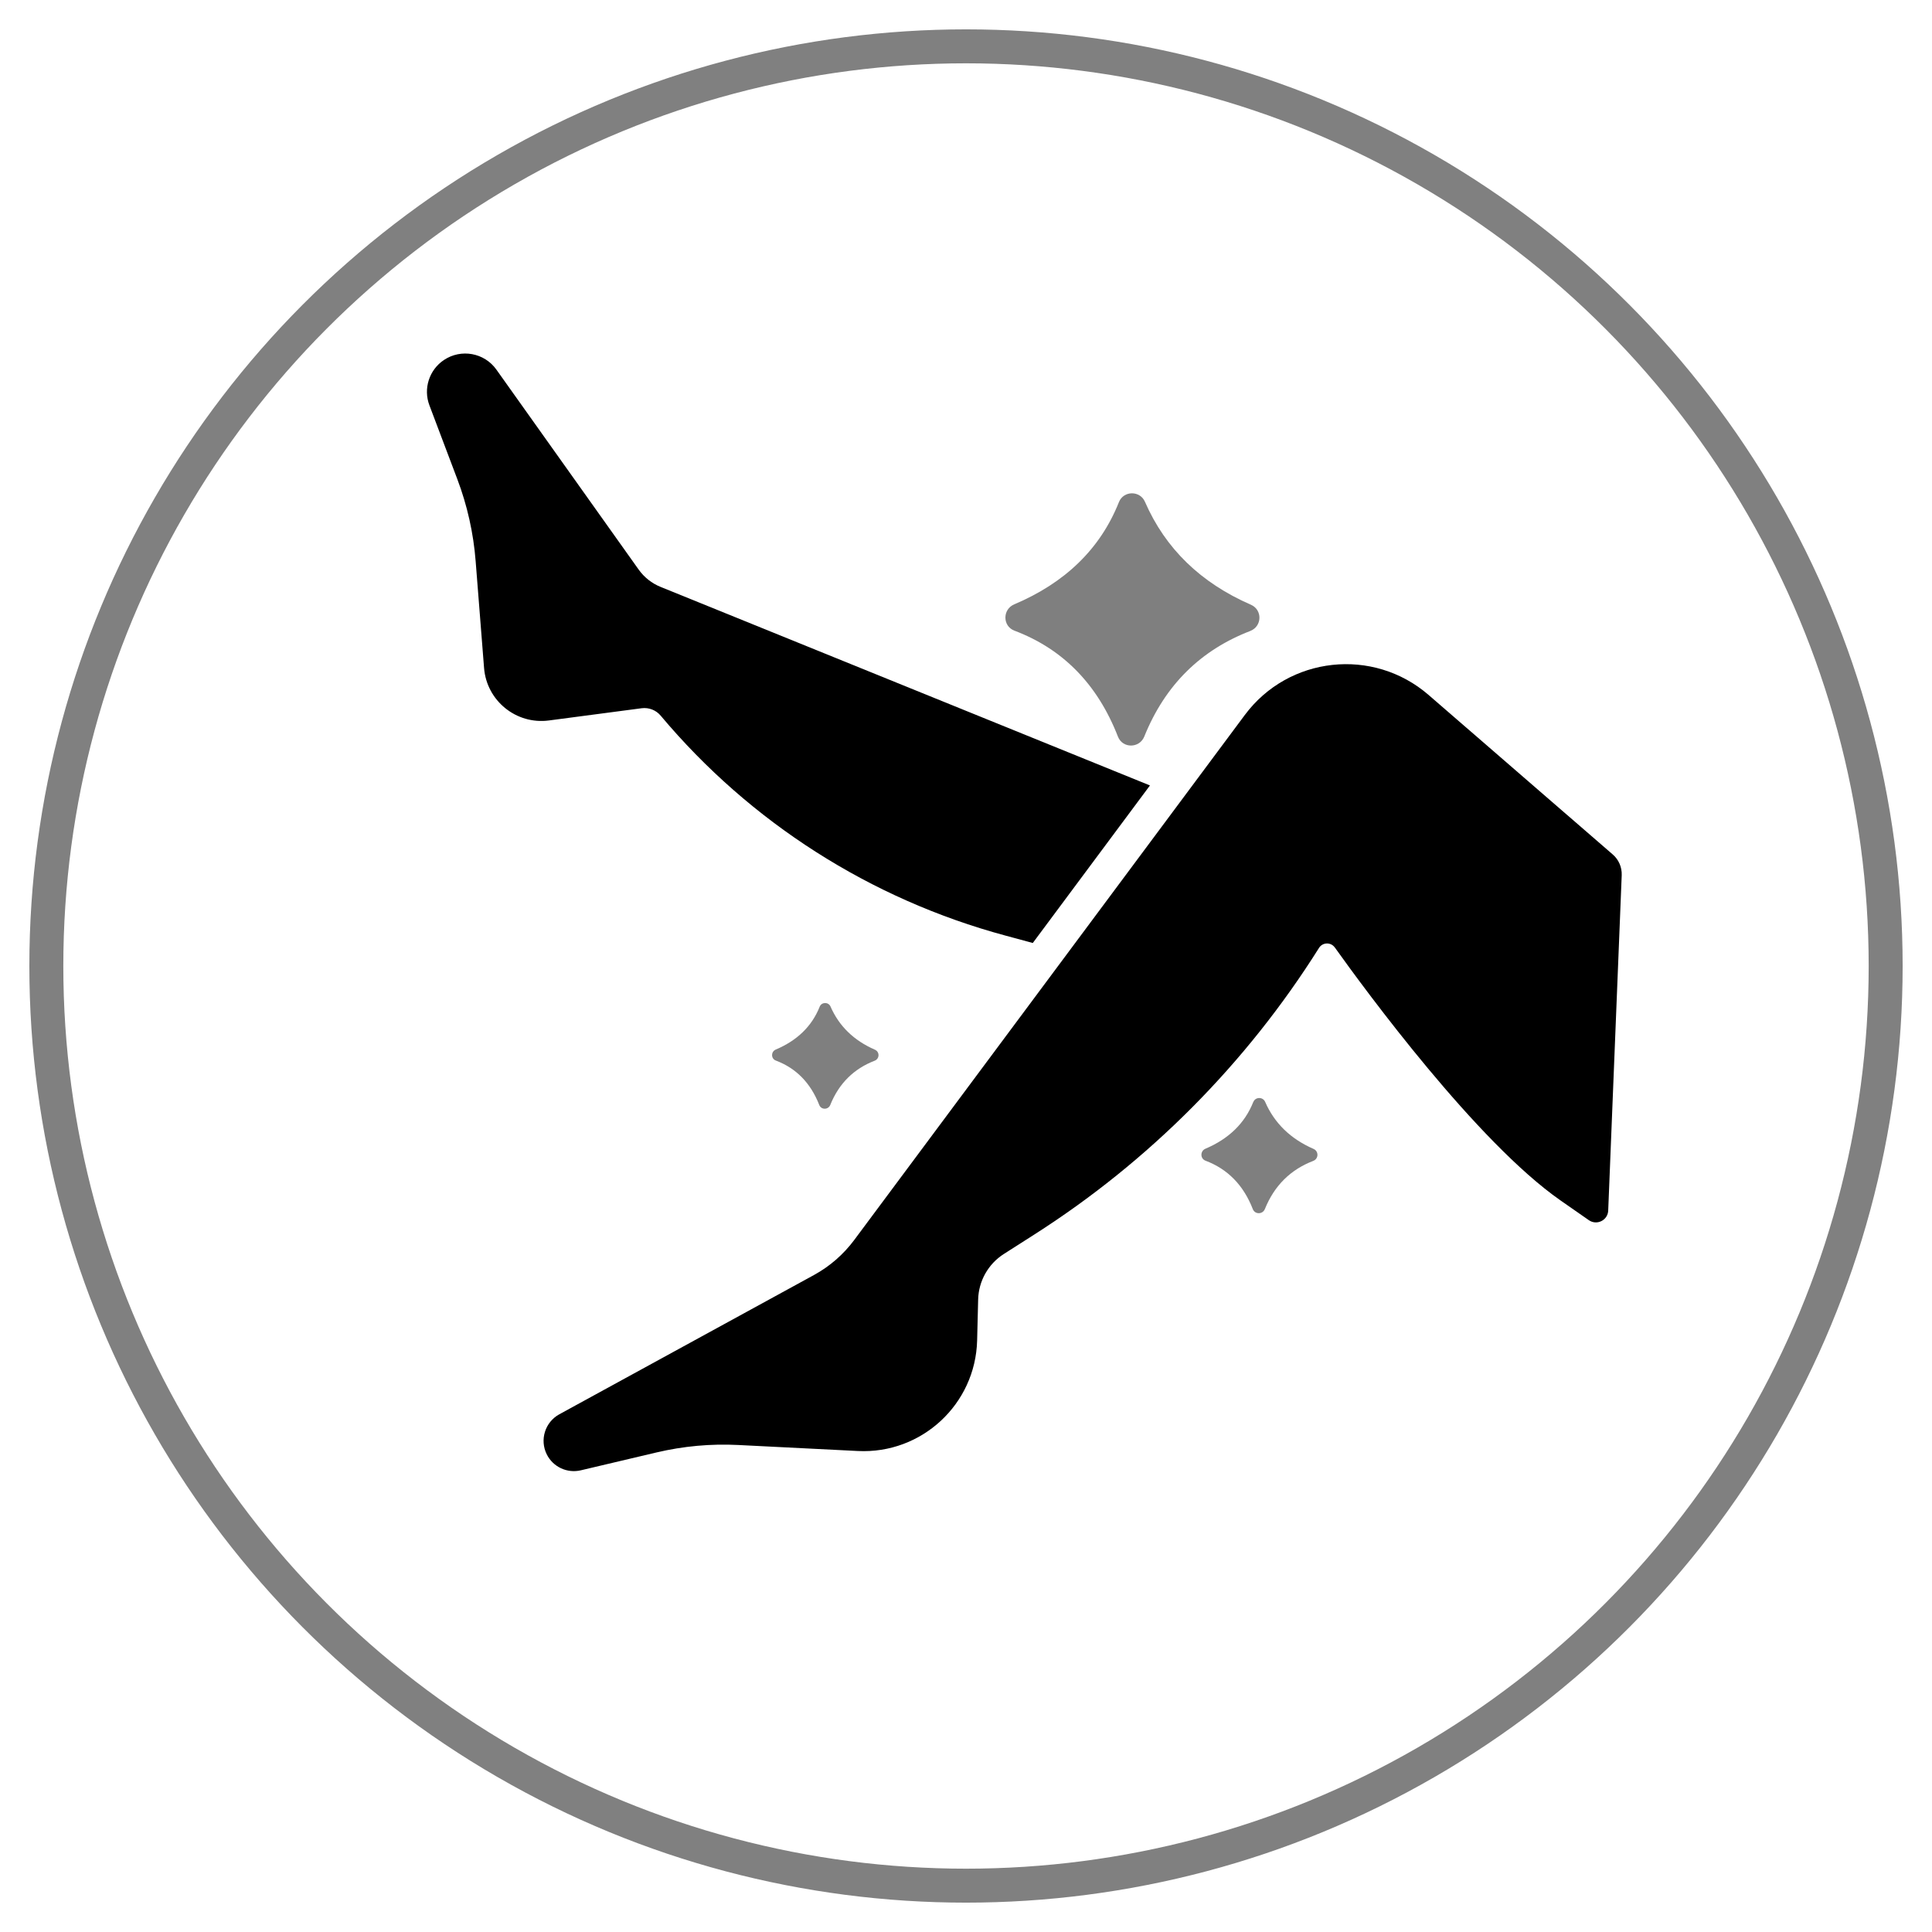
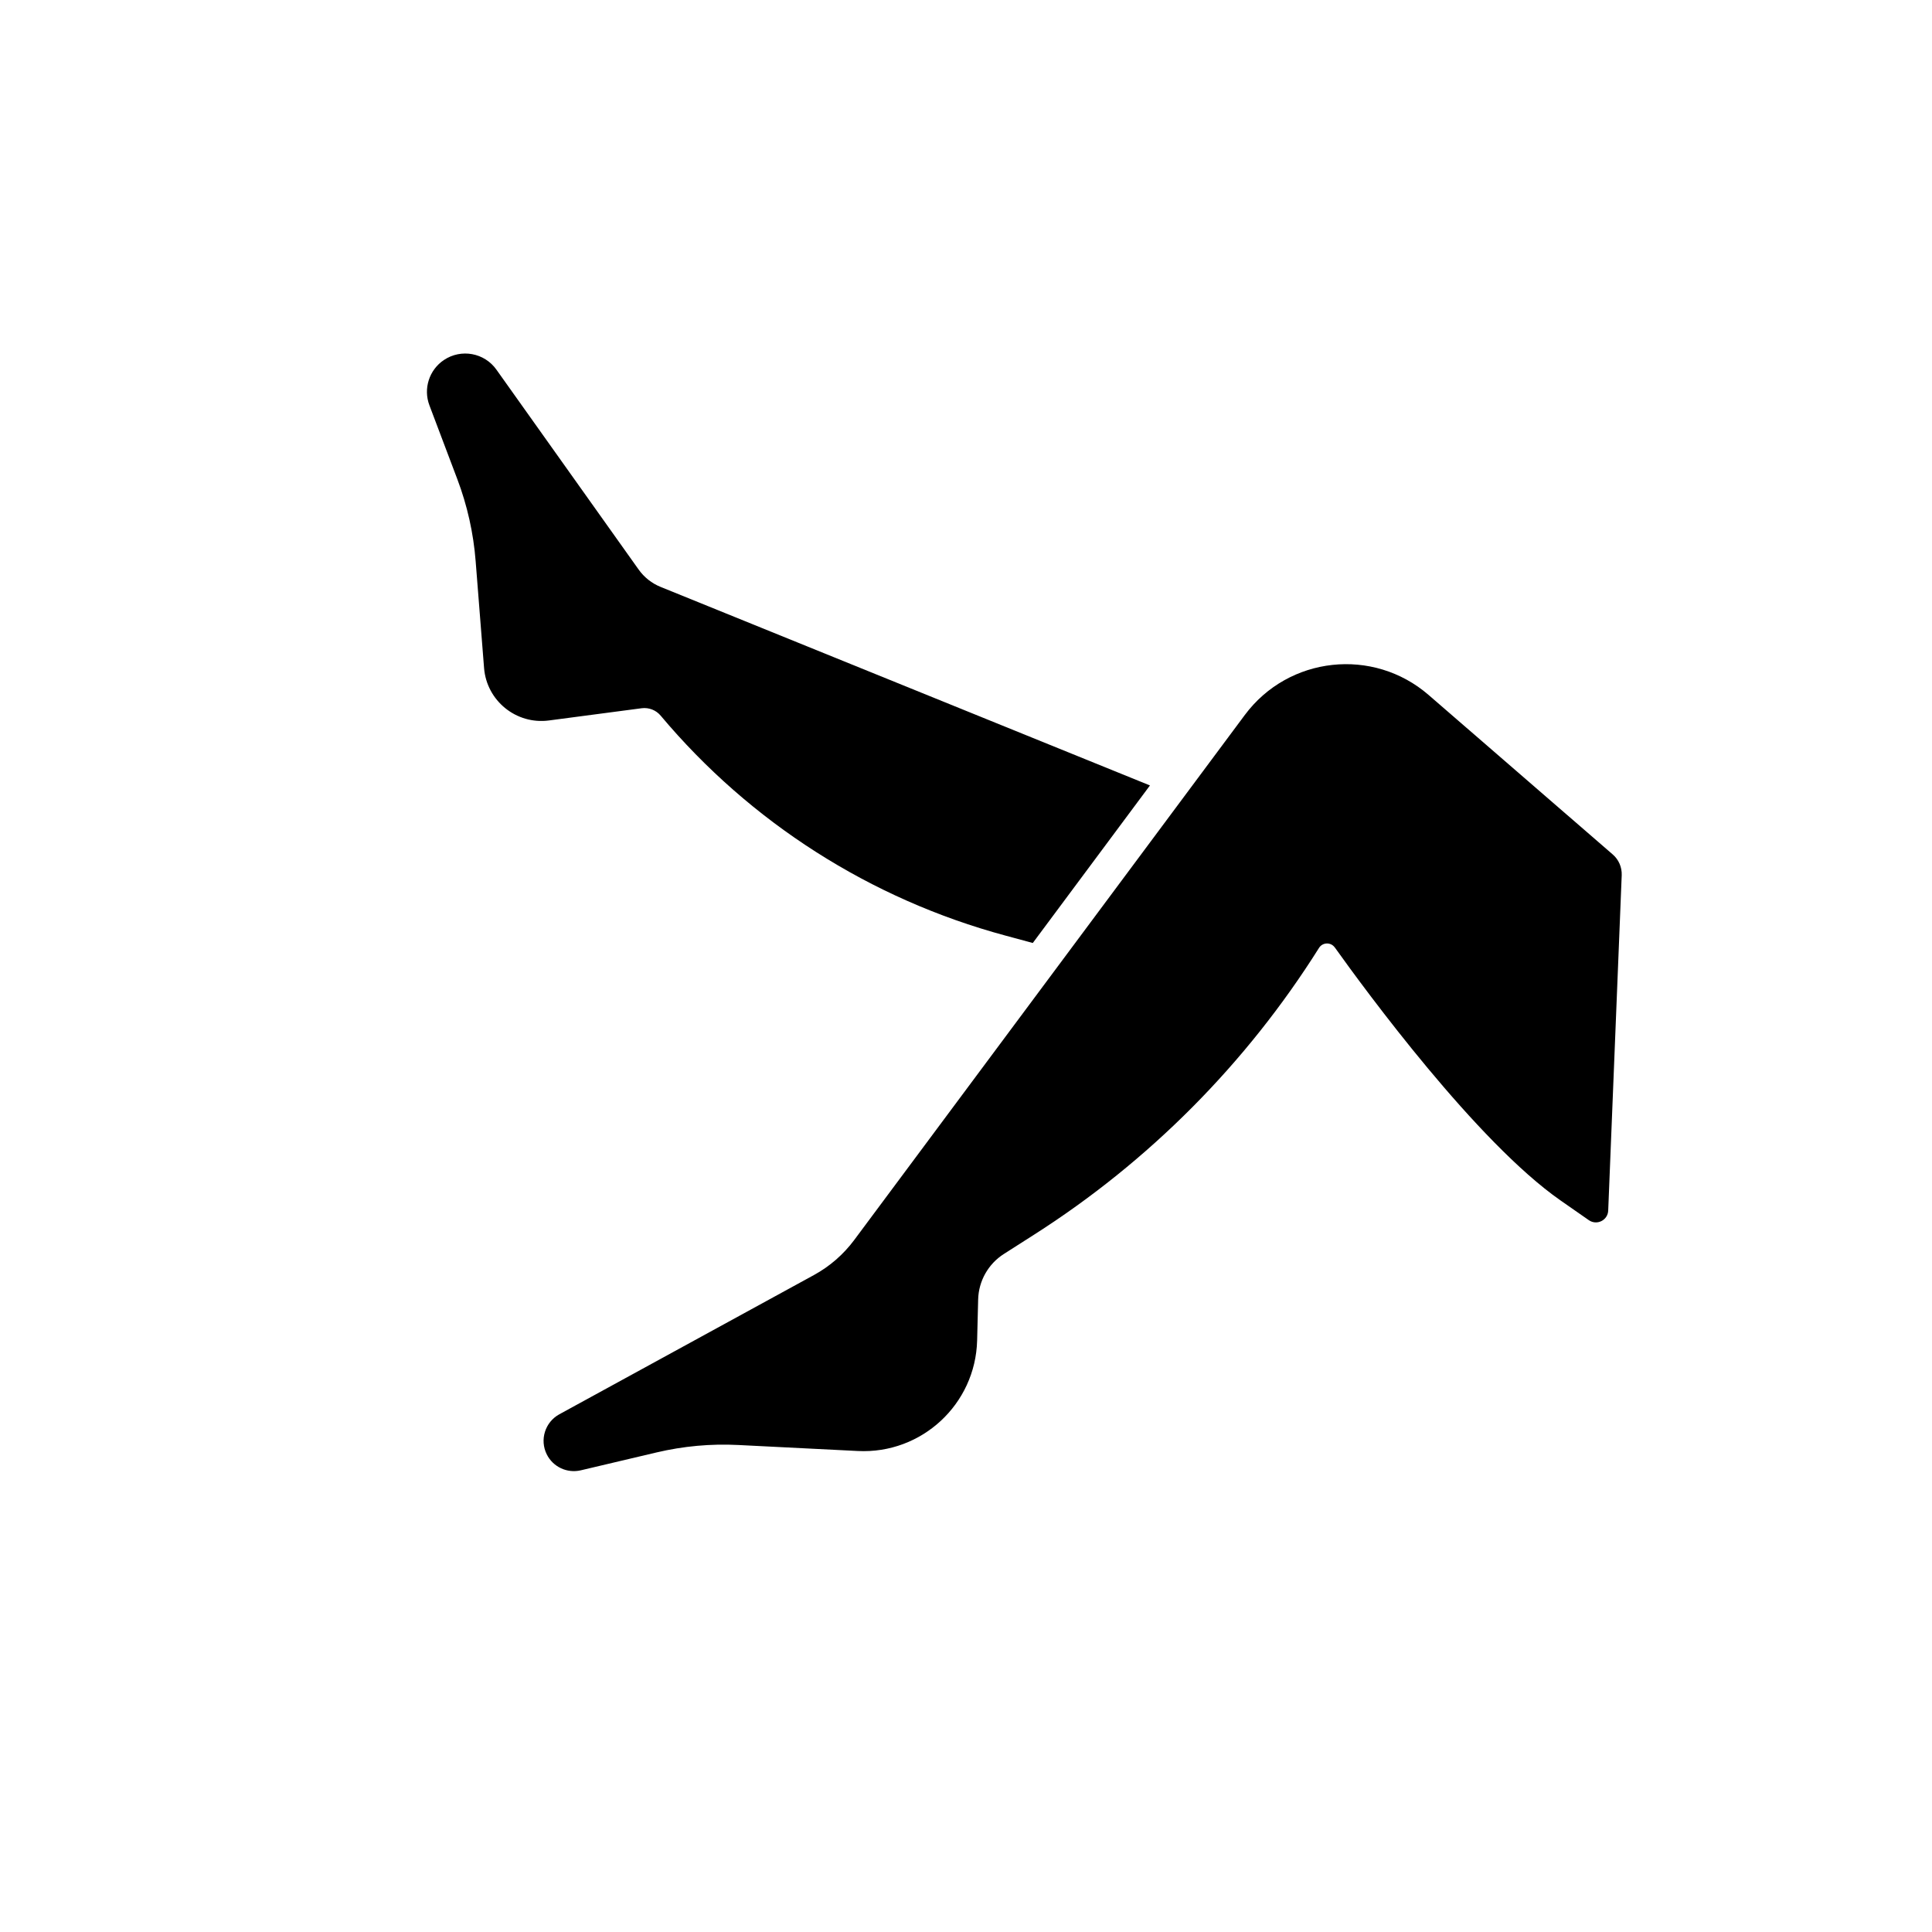
<svg xmlns="http://www.w3.org/2000/svg" id="Layer_1" viewBox="0 0 512 512">
  <defs>
    <style>.cls-1{fill:none;stroke:gray;stroke-miterlimit:10;stroke-width:9px;}.cls-2{fill:#7f7f7f;}</style>
  </defs>
-   <circle class="cls-1" cx="256" cy="256" r="243.72" />
  <path d="M304.75,208.15l-31.05,41.75-7.25-1.96c-35.74-9.64-67.66-30.02-91.37-58.29-1.23-1.47-3.14-2.21-5.04-1.96l-24.57,3.24c-8.66,1.14-16.5-5.21-17.19-13.91l-2.23-28.32c-.58-7.43-2.22-14.75-4.86-21.73l-7.39-19.55c-1.67-4.41-.07-9.4,3.85-12.02,4.57-3.05,10.72-1.92,13.9,2.55l37.7,52.99c1.47,2.06,3.49,3.66,5.83,4.6l129.67,52.61Z" />
  <path d="M353.73,251.09c-1.04-1.46-3.23-1.4-4.18.12-19.26,30.63-45.07,56.6-75.58,76.04l-7.93,5.06c-4.14,2.64-6.7,7.17-6.82,12.08l-.27,10.84c-.43,16.91-14.71,30.15-31.61,29.3l-31.69-1.59c-7.27-.37-14.56.3-21.65,1.97l-20.08,4.74c-3.62.85-7.36-.89-9.02-4.22-1.93-3.86-.46-8.55,3.33-10.63l67.47-36.9c4.19-2.29,7.83-5.46,10.68-9.29l103.5-139.12c11.61-15.6,34.02-18.04,48.72-5.31l48.79,42.26c1.59,1.37,2.46,3.4,2.38,5.5l-3.58,88.87c-.1,2.58-3.01,4.02-5.13,2.55l-7.52-5.24c-22.18-15.47-51.62-55.57-59.8-67.03h0Z" />
-   <path class="cls-2" d="M296.53,133.06c-4.98,12.51-14.38,21.44-27.75,27.1-3.13,1.32-3.12,5.77.05,6.97,12.74,4.81,21.97,14.07,27.44,28.09,1.24,3.17,5.7,3.13,6.98-.03,5.53-13.71,14.99-22.92,28.07-27.97,3.17-1.22,3.29-5.61.18-6.96-13.26-5.78-22.66-14.84-28.08-27.29-1.31-3.02-5.67-2.97-6.89.09ZM332.13,292.04c-2.27,5.71-6.57,9.79-12.67,12.38-1.43.6-1.43,2.63.02,3.18,5.82,2.19,10.03,6.42,12.53,12.83.57,1.45,2.6,1.43,3.19-.01,2.53-6.26,6.84-10.47,12.82-12.77,1.45-.56,1.5-2.56.08-3.18-6.05-2.64-10.35-6.78-12.82-12.46-.6-1.38-2.59-1.36-3.14.04h0ZM217.22,266.79c-2.08,5.24-6.03,8.98-11.63,11.35-1.31.55-1.31,2.42.02,2.92,5.34,2.01,9.2,5.89,11.5,11.77.52,1.33,2.39,1.31,2.92-.01,2.32-5.75,6.28-9.6,11.76-11.72,1.33-.51,1.38-2.35.07-2.92-5.55-2.42-9.49-6.22-11.76-11.43-.55-1.27-2.37-1.24-2.88.04h0Z" />
</svg>